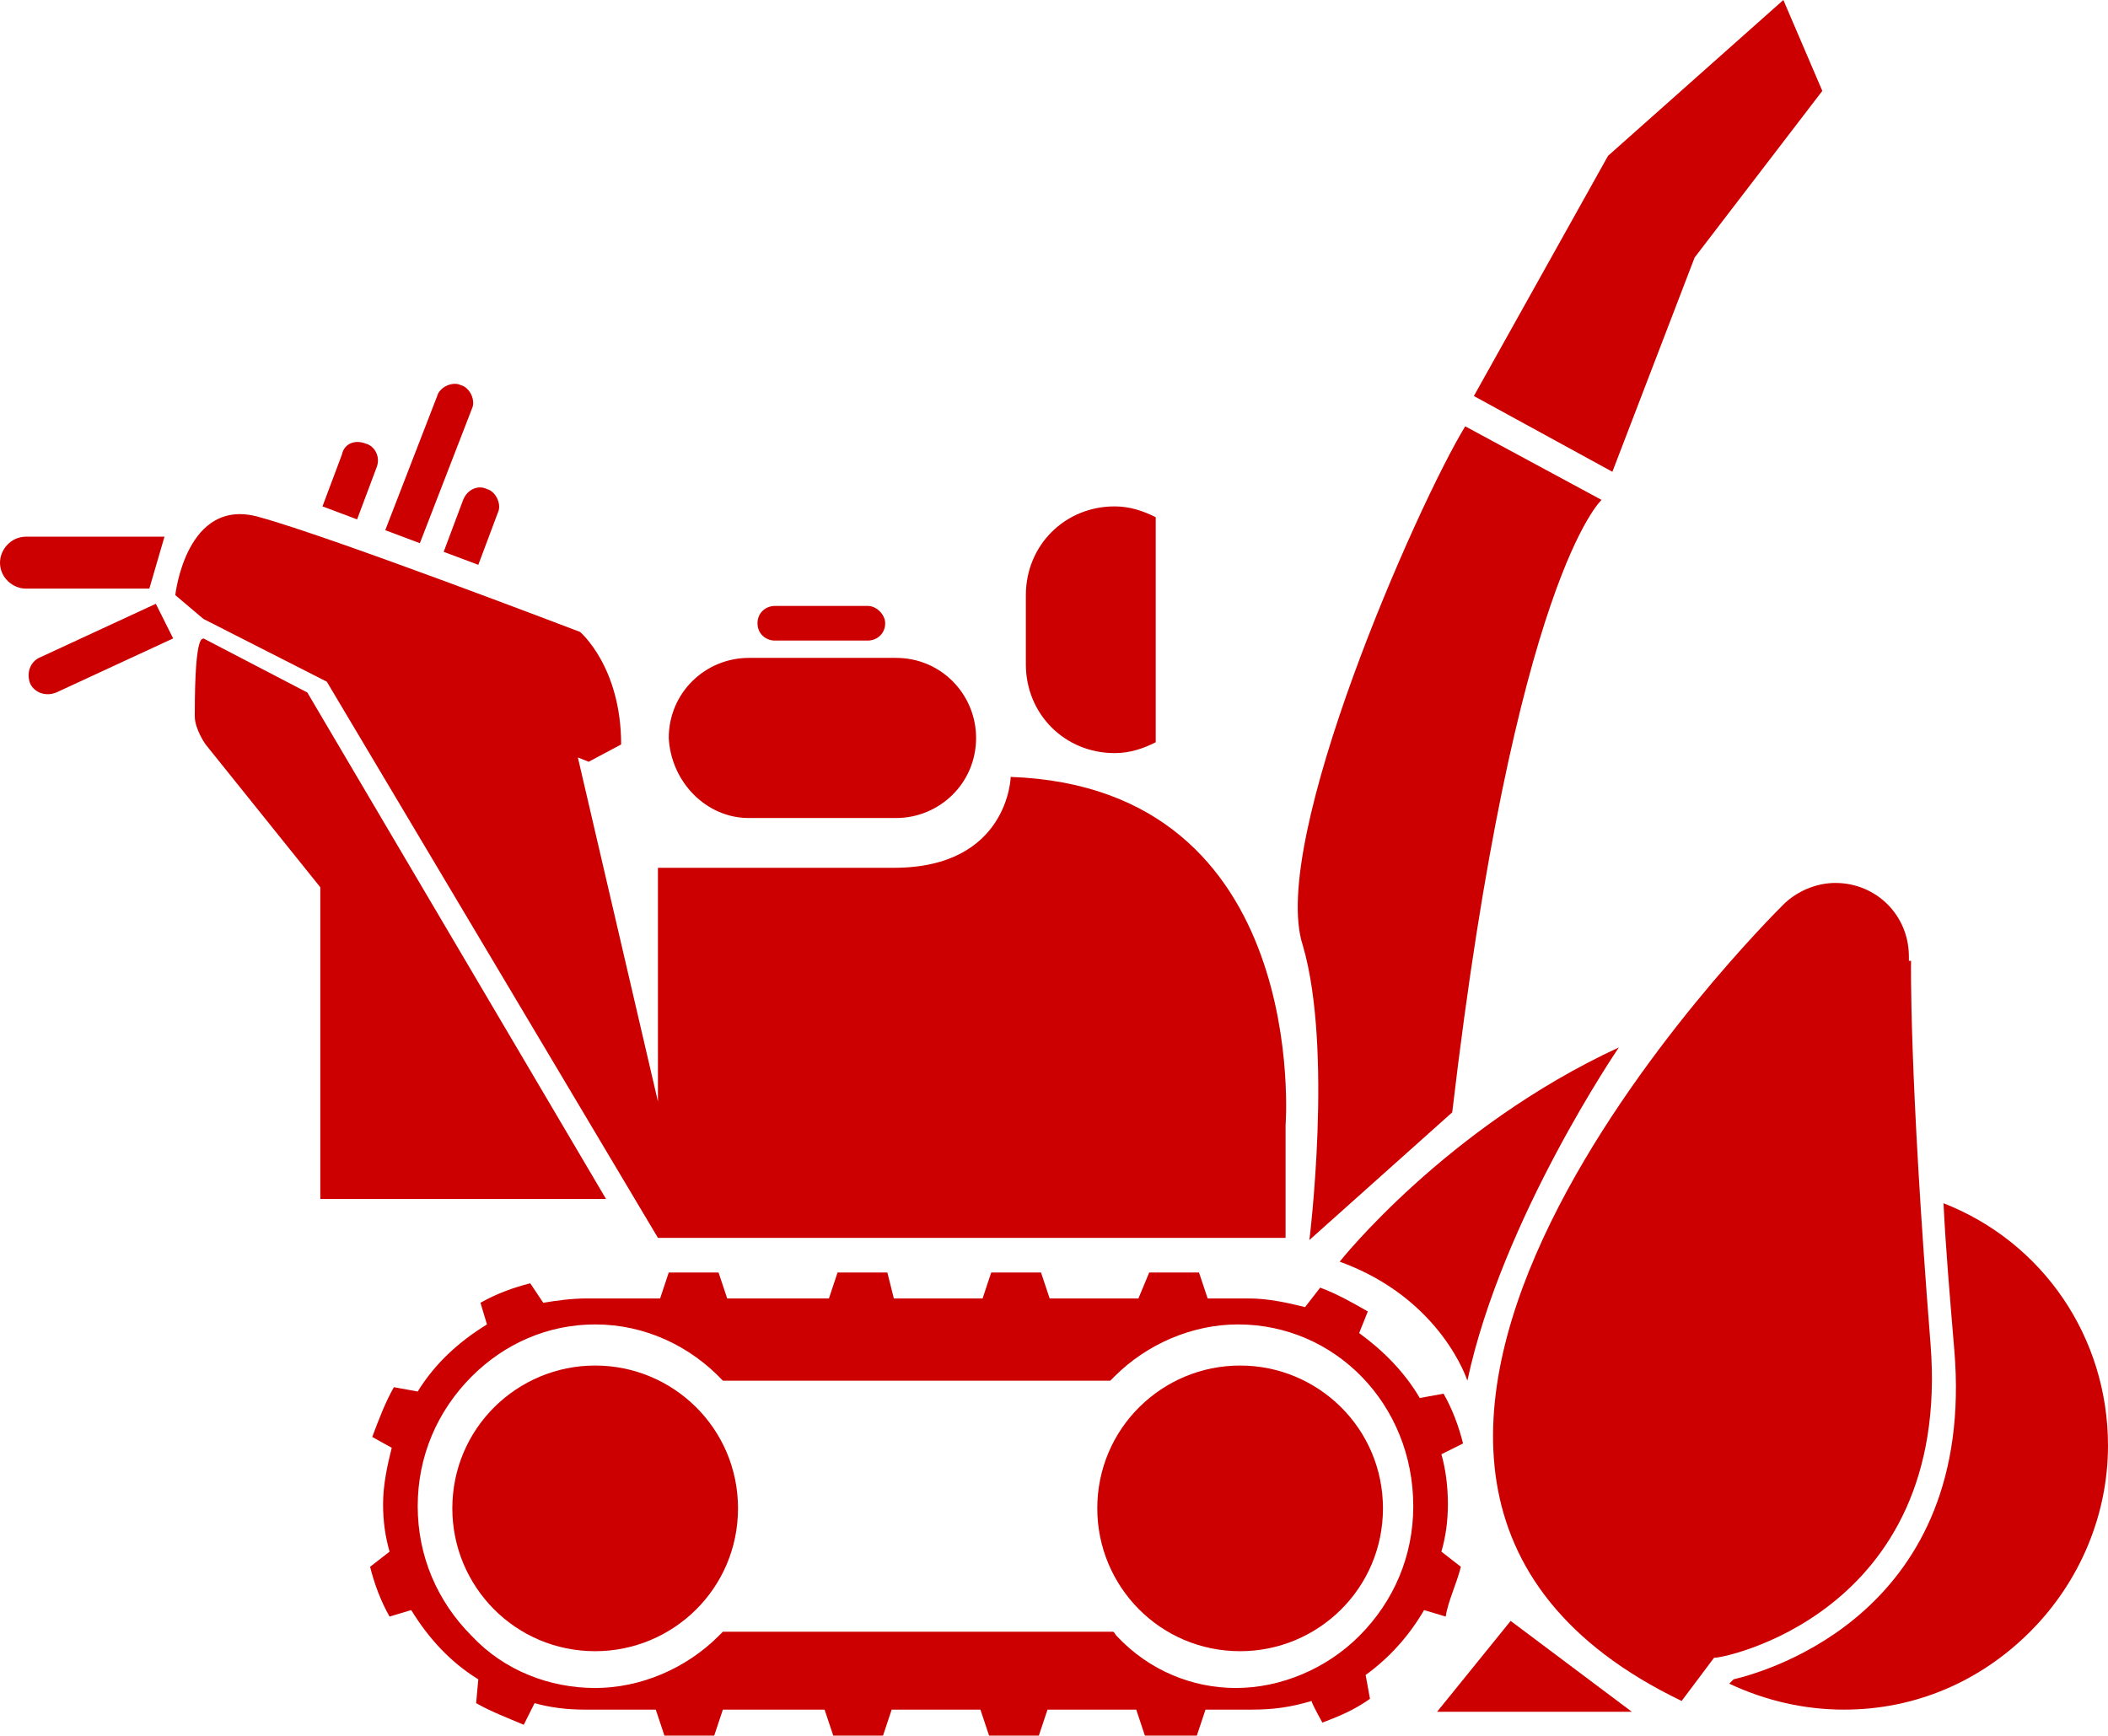
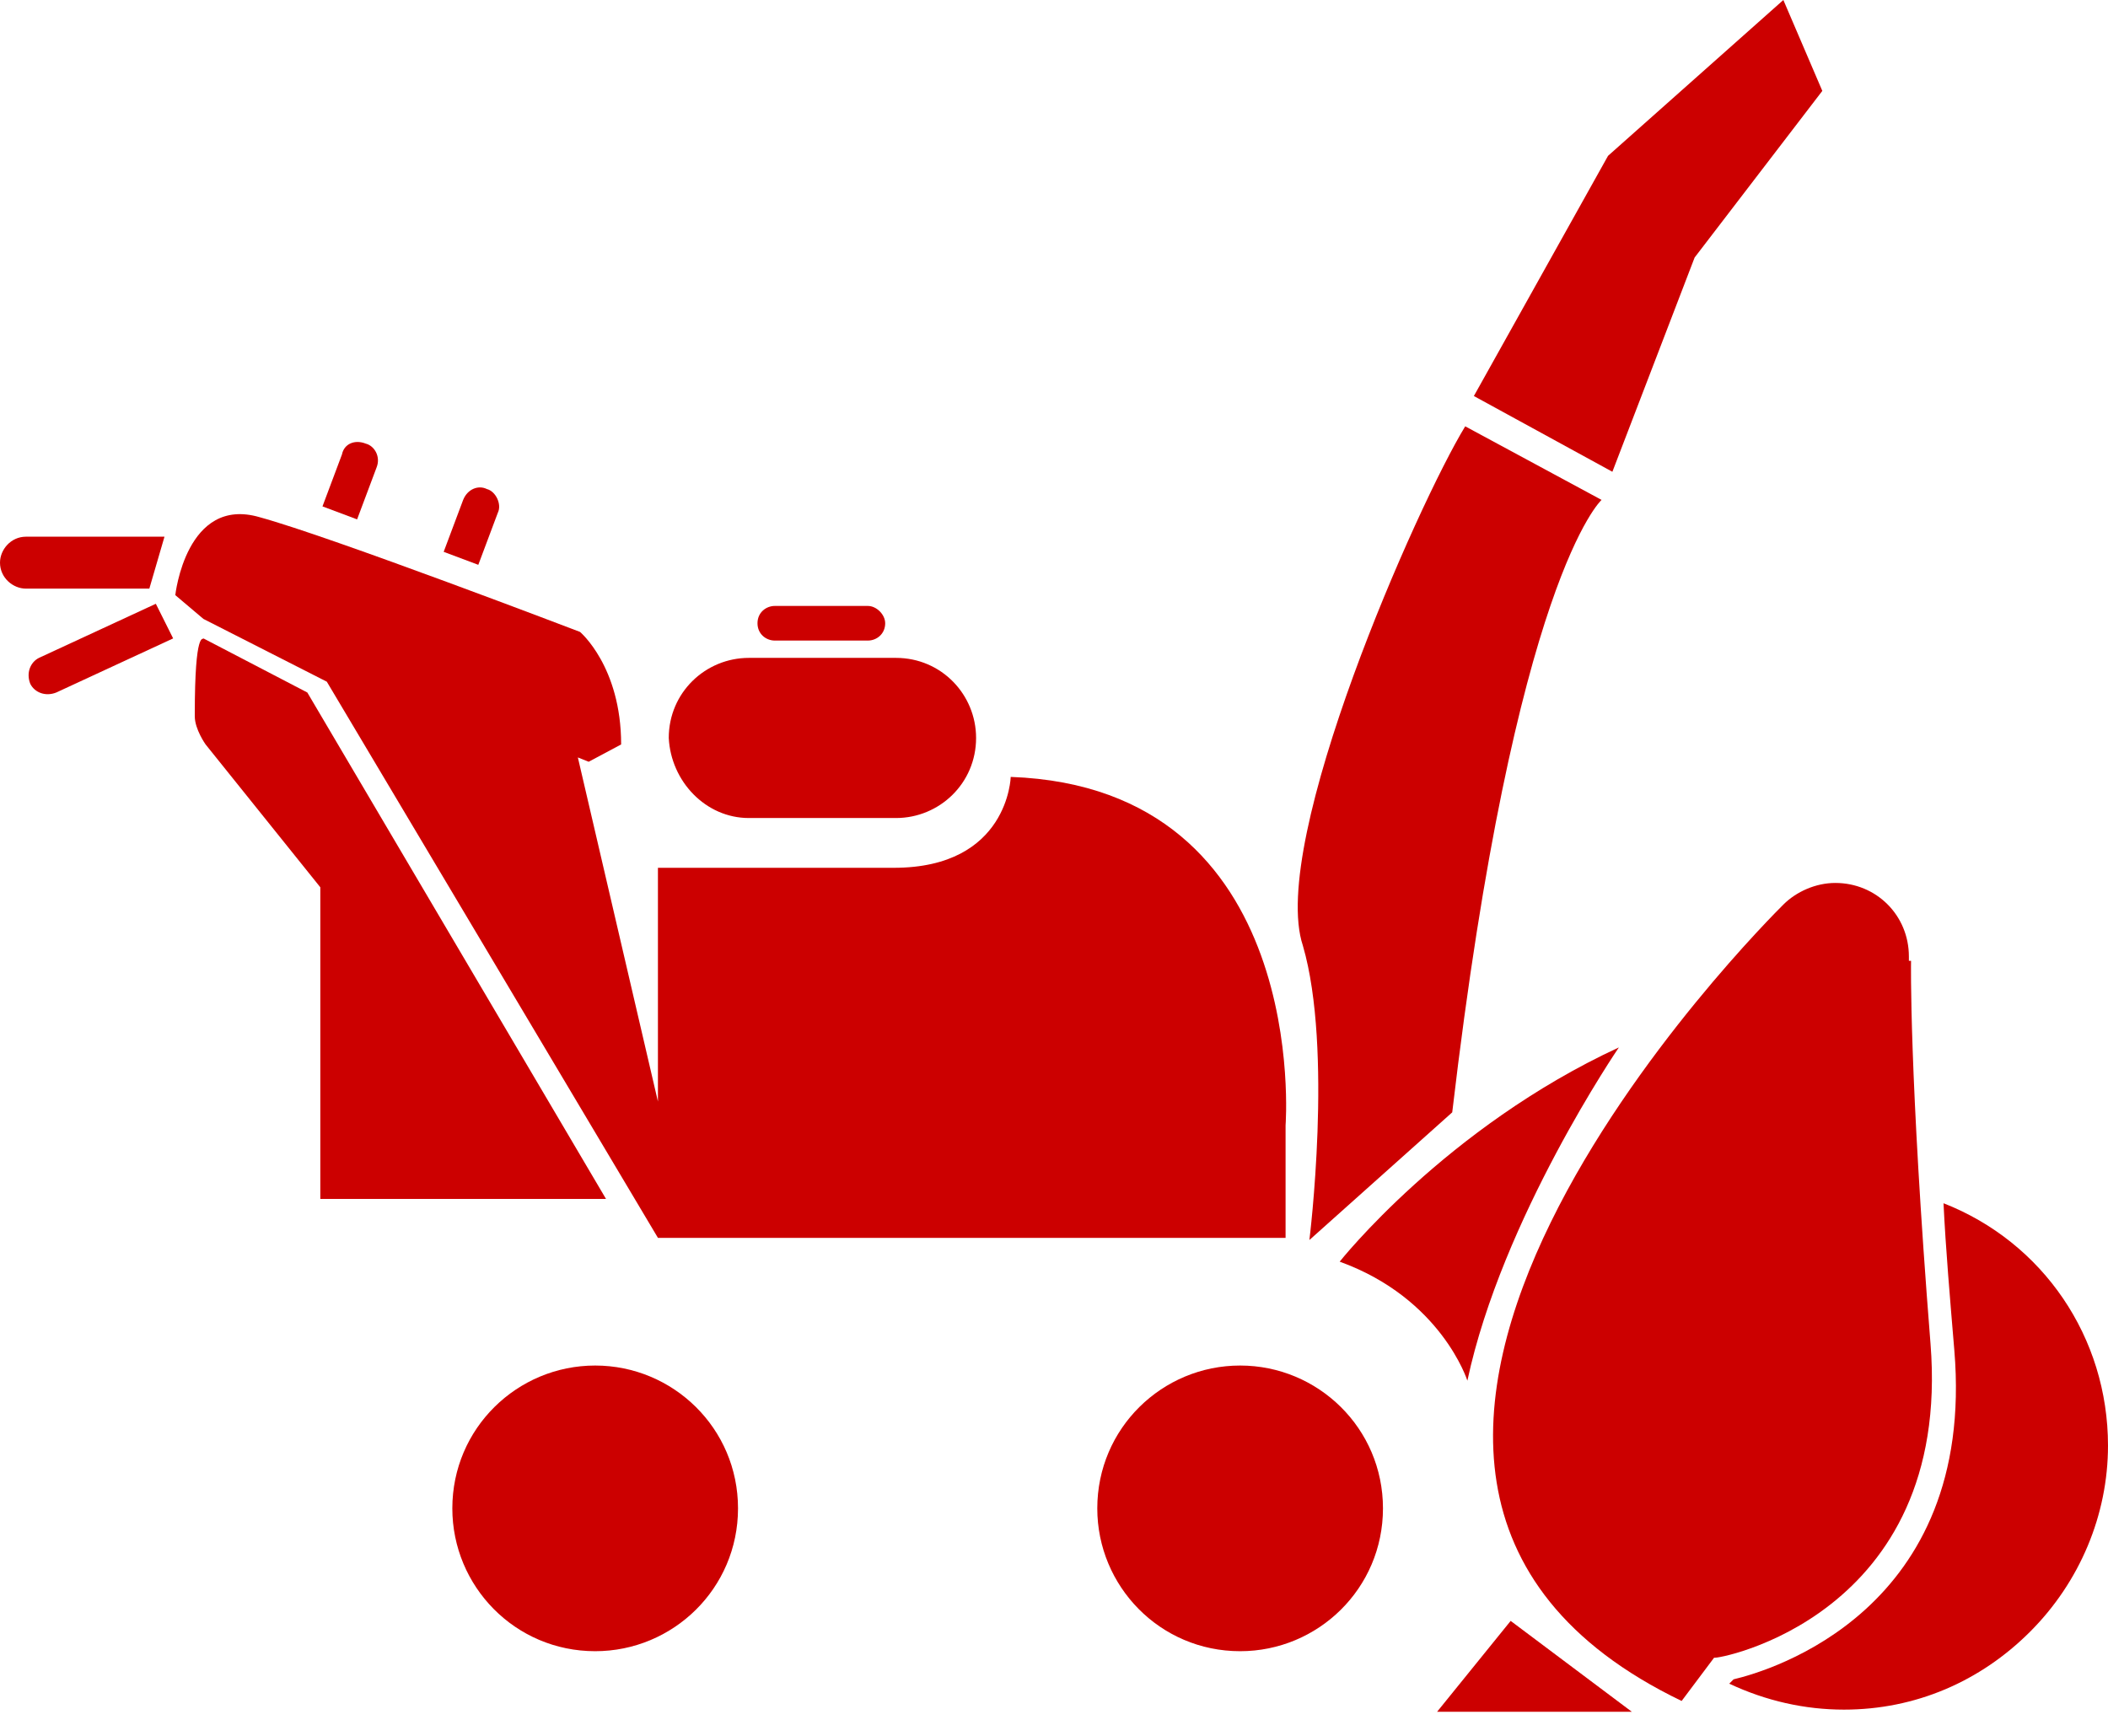
<svg xmlns="http://www.w3.org/2000/svg" enable-background="new 0 0 97.4 80.2" viewBox="0 0 97.4 80.2">
  <g fill="#c00">
    <path d="m57.3 63.1c-3.6 0-6.6 2.9-6.6 6.6 0 3.6 2.9 6.6 6.6 6.6 3.6 0 6.6-2.9 6.6-6.6s-3-6.6-6.6-6.6z" />
-     <path d="m67.5 72.4-.9-.7c.2-.7.3-1.4.3-2.2s-.1-1.6-.3-2.3l1-.5c-.2-.8-.5-1.6-.9-2.3l-1.1.2c-.7-1.2-1.7-2.2-2.8-3l.4-1c-.7-.4-1.4-.8-2.2-1.1l-.7.9c-.8-.2-1.7-.4-2.6-.4h-1.9l-.4-1.2h-2.3l-.5 1.2h-4.1l-.4-1.2h-2.3l-.4 1.2h-3.5-.6l-.3-1.2h-2.3l-.4 1.2h-4.7l-.4-1.2h-2.3l-.4 1.2h-3.4c-.7 0-1.4.1-2 .2l-.6-.9c-.8.2-1.6.5-2.3.9l.3 1c-1.3.8-2.4 1.8-3.2 3.1l-1.1-.2c-.4.7-.7 1.5-1 2.3l.9.5c-.2.8-.4 1.7-.4 2.6 0 .8.1 1.5.3 2.2l-.9.7c.2.8.5 1.6.9 2.3l1-.3c.8 1.3 1.8 2.4 3.1 3.2l-.1 1.1c.7.4 1.5.7 2.2 1l.5-1c.7.2 1.5.3 2.3.3h3.3l.4 1.2h2.3l.4-1.2h4.7l.4 1.2h2.3l.4-1.2h.6 3.5l.4 1.2h2.3l.4-1.2h4.1l.4 1.2h2.4l.4-1.2h2.1c1 0 1.8-.1 2.8-.4 0 .1.5 1 .5 1 .8-.3 1.5-.6 2.2-1.1l-.2-1.1c1.1-.8 2-1.8 2.7-3l1 .3c.1-.7.5-1.5.7-2.3zm-15.9 3.2c-.1-.1-.1-.2-.2-.2h-18c-.1.1-.1.1-.2.2-1.5 1.5-3.6 2.4-5.7 2.4s-4.2-.8-5.7-2.4c-1.6-1.6-2.5-3.7-2.5-6s.9-4.4 2.5-6c1.5-1.5 3.5-2.4 5.7-2.4 2.3 0 4.4 1 5.9 2.6h17.9l.2-.2c1.5-1.5 3.6-2.4 5.7-2.4 4.5 0 8.1 3.7 8.1 8.4 0 2.3-.9 4.4-2.5 6-1.5 1.5-3.6 2.4-5.7 2.4-2 0-4-.8-5.5-2.4z" />
    <path d="m27.5 63.1c-3.6 0-6.6 2.9-6.6 6.6 0 3.6 2.9 6.6 6.6 6.6 3.6 0 6.6-2.9 6.6-6.6s-3-6.6-6.6-6.6z" />
    <path d="m28 55.4-13.8-23.4-4.8-2.5c0 .1-.4-.5-.4 3.5v.1c0 .6.5 1.3.5 1.3l5.3 6.6v14.4z" />
    <path d="m7.6 24.8h-6.4c-.7 0-1.2.6-1.2 1.2 0 .7.6 1.2 1.2 1.2h5.7z" />
    <path d="m1.8 30.4c-.4.2-.6.7-.4 1.2.2.4.7.6 1.2.4l5.4-2.5-.8-1.6z" />
    <path d="m15.1 31.5 15.3 25.7h.1 28.9v-5.2s1.2-15.6-12.7-16.1c0 0-.1 4.2-5.4 4.2s-10.9 0-10.9 0v10.8l-3.7-15.9.5.2 1.5-.8c0-3.6-1.9-5.2-1.9-5.2s-11.5-4.4-14.8-5.3c-3.4-1-3.9 3.6-3.9 3.6l1.3 1.1z" />
-     <path d="m21.8 18.9c.2-.4-.1-1-.5-1.1-.4-.2-1 .1-1.1.5l-2.4 6.2 1.6.6z" />
    <path d="m17.4 21.6c.2-.5-.1-1-.5-1.1-.5-.2-1 0-1.1.5l-.9 2.4 1.6.6z" />
    <path d="m21.4 23.1-.9 2.4 1.6.6.9-2.4c.2-.4-.1-1-.5-1.1-.4-.2-.9 0-1.1.5z" />
    <path d="m89.8 55.6c.1 2.1.3 4.4.5 6.8 1 12-8.5 14.8-10.2 15.2l-.2.2c1.7.8 3.5 1.2 5.3 1.2 3.3 0 6.3-1.3 8.6-3.6s3.6-5.4 3.6-8.6c0-5-3-9.4-7.6-11.2z" />
    <path d="m89.2 62.1c-1-12.6-.9-17.7-.9-17.7h-.1c0-.1 0-.1 0-.2 0-1.9-1.5-3.4-3.4-3.4-.9 0-1.8.4-2.4 1s-26.5 26.3-4.7 36.8l1.5-2c.1.1 11-1.9 10-14.5z" />
-     <path d="m51.5 34.8c.7 0 1.3-.2 1.9-.5v-10.4c-.6-.3-1.2-.5-1.9-.5-2.3 0-4.1 1.8-4.1 4.1v3.2c0 2.3 1.8 4.1 4.1 4.1z" />
    <path d="m34.6 37.8h6.8c2 0 3.7-1.6 3.7-3.7 0-2-1.6-3.7-3.7-3.7h-6.8c-2 0-3.7 1.6-3.7 3.7.1 2 1.7 3.7 3.7 3.7z" />
    <path d="m35.8 29.6h4.3c.4 0 .8-.3.8-.8 0-.4-.4-.8-.8-.8h-4.3c-.4 0-.8.3-.8.8s.4.8.8.8z" />
    <path d="m78.3 11.9 5.9-7.7-1.8-4.2-8.1 7.2-6.2 11.1 6.4 3.5z" />
    <path d="m61.9 58.3c4.7 1.7 5.9 5.5 5.9 5.5 1.6-7.5 7-15.4 7-15.4-8 3.7-12.9 9.9-12.9 9.9z" />
    <path d="m60.5 57.3 6.6-5.9c2.9-24.7 6.9-28.3 6.9-28.3l-6.3-3.4c-2.2 3.6-9.1 19.2-7.5 24 1.4 4.8.3 13.6.3 13.6z" />
    <path d="m66.4 79.1h9l-5.6-4.2z" />
  </g>
</svg>